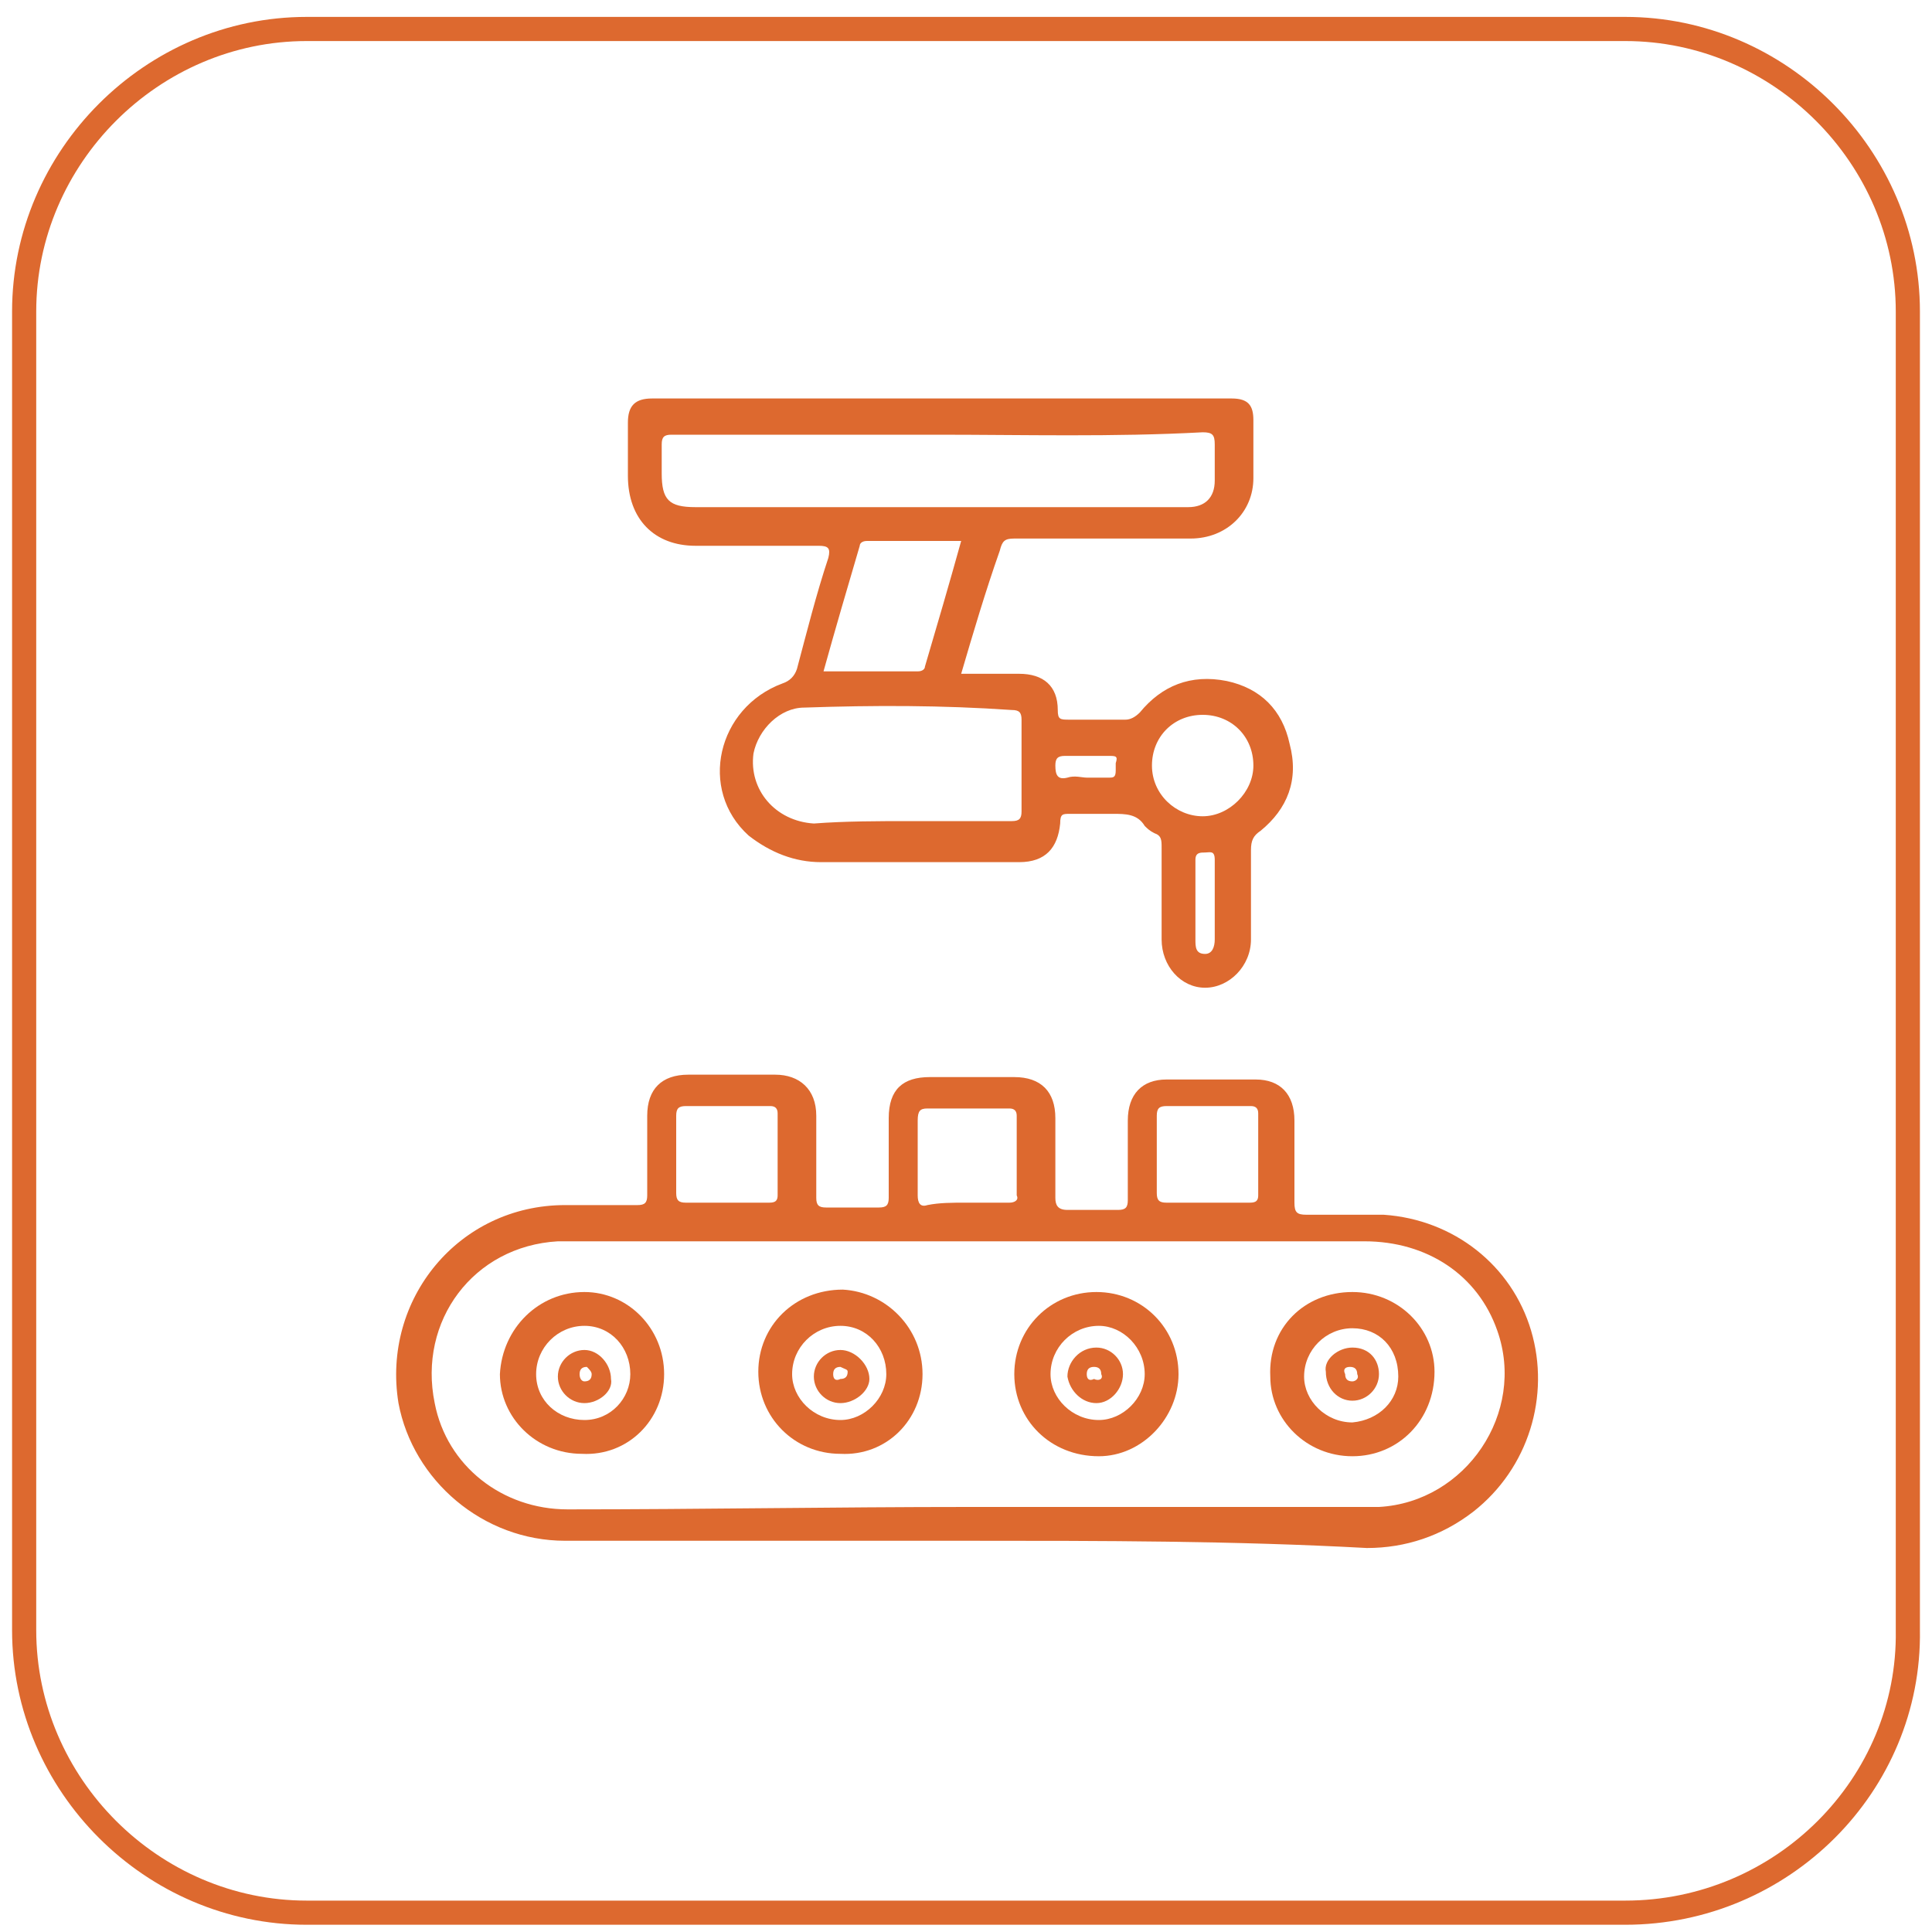
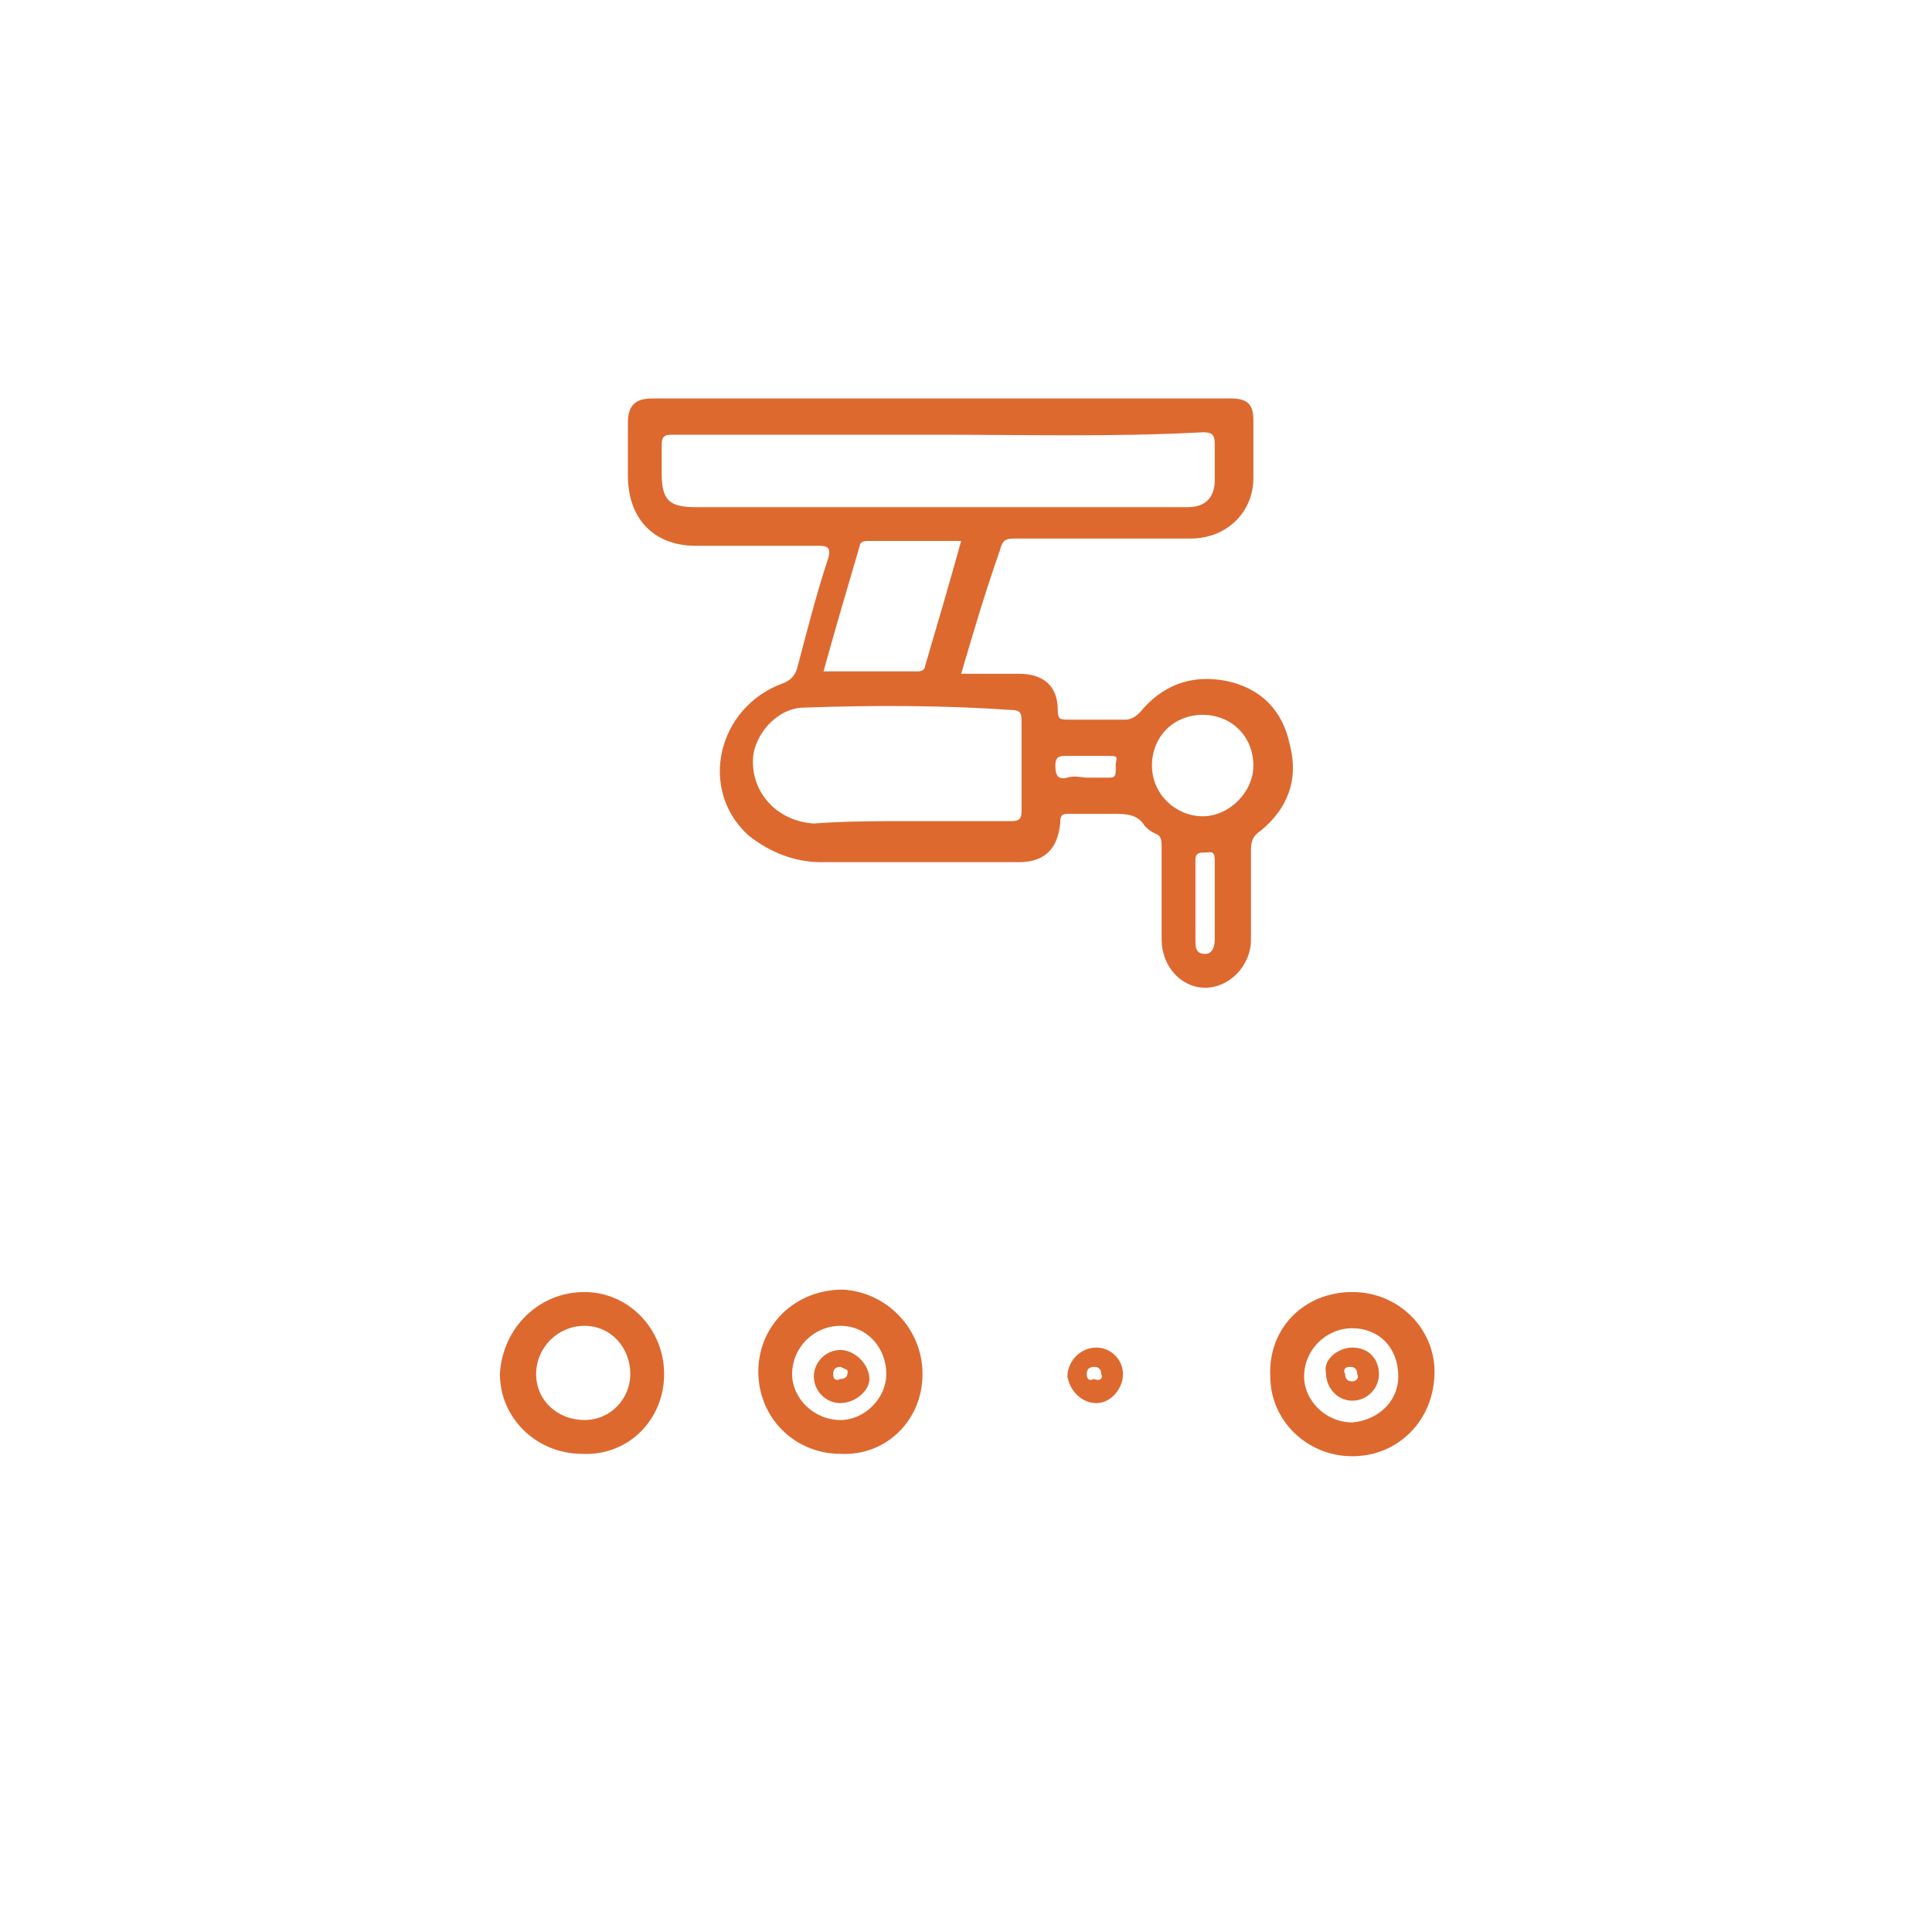
<svg xmlns="http://www.w3.org/2000/svg" version="1.1" id="图层_1" x="0px" y="0px" viewBox="0 0 80 80" style="enable-background:new 0 0 80 80;" xml:space="preserve">
  <style type="text/css">
	.st0{fill:none;stroke:#DD692F;stroke-miterlimit:10;}
	.st1{fill:#DD692F;}
</style>
-   <path class="st0" d="M67.3,79.2H12.7C6.3,79.2,1,73.9,1,67.5V12.9C1,6.5,6.3,1.2,12.7,1.2h54.6C73.7,1.2,79,6.5,79,12.9v54.6  C79.1,73.9,73.8,79.2,67.3,79.2z" />
  <g id="HECZ5r.tif">
    <g>
-       <path class="st1" d="M40.1,63.8c-5.6,0-11.1,0-16.7,0c-3.4,0-6.3-2.5-6.9-5.7c-0.7-4.3,2.5-8.2,6.9-8.2c1,0,2,0,3,0    c0.3,0,0.4-0.1,0.4-0.4c0-1.1,0-2.2,0-3.3s0.6-1.7,1.7-1.7c1.2,0,2.4,0,3.6,0c1,0,1.7,0.6,1.7,1.7c0,1.1,0,2.3,0,3.4    c0,0.3,0.1,0.4,0.4,0.4c0.7,0,1.5,0,2.2,0c0.3,0,0.4-0.1,0.4-0.4c0-1.1,0-2.2,0-3.3c0-1.2,0.6-1.7,1.7-1.7c1.2,0,2.4,0,3.5,0    s1.7,0.6,1.7,1.7c0,1.1,0,2.2,0,3.3c0,0.3,0.1,0.5,0.5,0.5c0.7,0,1.4,0,2.1,0c0.3,0,0.4-0.1,0.4-0.4c0-1.1,0-2.2,0-3.3    s0.6-1.7,1.6-1.7c1.2,0,2.5,0,3.7,0c1,0,1.6,0.6,1.6,1.7c0,1.1,0,2.3,0,3.4c0,0.4,0.1,0.5,0.5,0.5c1.1,0,2.1,0,3.2,0    c2.9,0.2,5.3,2.1,6.1,4.8c0.8,2.7-0.1,5.7-2.4,7.5c-1.3,1-2.8,1.5-4.4,1.5C51.1,63.8,45.6,63.8,40.1,63.8z M40.1,62.4    c4.3,0,8.6,0,12.9,0c1.4,0,2.8,0,4.1,0c3.6-0.2,6.1-3.9,4.9-7.3c-0.8-2.3-2.9-3.7-5.5-3.7c-10.9,0-21.9,0-32.8,0    c-0.2,0-0.4,0-0.6,0c-3.5,0.2-5.8,3.3-5.1,6.7c0.5,2.6,2.8,4.4,5.5,4.4C29,62.5,34.6,62.4,40.1,62.4z M40,49.8c0.6,0,1.2,0,1.8,0    c0.2,0,0.4-0.1,0.3-0.3c0-1.1,0-2.2,0-3.3c0-0.2-0.1-0.3-0.3-0.3c-1.1,0-2.3,0-3.4,0c-0.3,0-0.4,0.1-0.4,0.5c0,1,0,2.1,0,3.1    c0,0.3,0.1,0.5,0.4,0.4C38.9,49.8,39.4,49.8,40,49.8z M30.1,49.8c0.6,0,1.2,0,1.7,0c0.2,0,0.4,0,0.4-0.3c0-1.1,0-2.3,0-3.4    c0-0.2-0.1-0.3-0.3-0.3c-1.2,0-2.3,0-3.5,0c-0.3,0-0.4,0.1-0.4,0.4c0,1.1,0,2.2,0,3.2c0,0.3,0.1,0.4,0.4,0.4    C28.9,49.8,29.5,49.8,30.1,49.8z M50,49.8c0.6,0,1.2,0,1.7,0c0.2,0,0.4,0,0.4-0.3c0-1.1,0-2.3,0-3.4c0-0.2-0.1-0.3-0.3-0.3    c-1.2,0-2.3,0-3.5,0c-0.3,0-0.4,0.1-0.4,0.4c0,1.1,0,2.2,0,3.2c0,0.3,0.1,0.4,0.4,0.4C48.9,49.8,49.5,49.8,50,49.8z" />
      <path class="st1" d="M39.8,27.9c0.8,0,1.6,0,2.4,0c1,0,1.6,0.5,1.6,1.5c0,0.4,0.1,0.4,0.5,0.4c0.8,0,1.6,0,2.3,0    c0.2,0,0.4-0.1,0.6-0.3c0.9-1.1,2.1-1.6,3.6-1.3c1.4,0.3,2.3,1.2,2.6,2.6c0.4,1.5-0.1,2.7-1.2,3.6c-0.3,0.2-0.4,0.4-0.4,0.8    c0,1.2,0,2.5,0,3.7c0,1.1-0.9,2-1.9,2s-1.8-0.9-1.8-2c0-1.3,0-2.5,0-3.8c0-0.3,0-0.5-0.3-0.6c-0.2-0.1-0.3-0.2-0.4-0.3    c-0.3-0.5-0.8-0.5-1.3-0.5c-0.6,0-1.2,0-1.8,0c-0.3,0-0.4,0-0.4,0.4c-0.1,1-0.6,1.6-1.7,1.6c-2.7,0-5.5,0-8.2,0    c-1.1,0-2.1-0.4-3-1.1c-2.1-1.9-1.3-5.3,1.4-6.3c0.3-0.1,0.5-0.3,0.6-0.6c0.4-1.5,0.8-3.1,1.3-4.6c0.1-0.4,0-0.5-0.4-0.5    c-1.7,0-3.4,0-5.1,0S26,21.5,26,19.7c0-0.7,0-1.5,0-2.2s0.3-1,1-1c8,0,16,0,24,0c0.7,0,0.9,0.3,0.9,0.9c0,0.8,0,1.6,0,2.4    c0,1.4-1.1,2.5-2.6,2.5c-2.4,0-4.9,0-7.3,0c-0.4,0-0.5,0.1-0.6,0.5C40.8,24.5,40.3,26.2,39.8,27.9z M38.8,18c-2.1,0-4.3,0-6.4,0    c-1.5,0-3.1,0-4.6,0c-0.3,0-0.4,0.1-0.4,0.4c0,0.4,0,0.8,0,1.2c0,1.1,0.3,1.4,1.4,1.4c6,0,12,0,18,0c0.8,0,1.6,0,2.4,0    c0.7,0,1.1-0.4,1.1-1.1c0-0.5,0-1,0-1.5c0-0.4-0.1-0.5-0.5-0.5C46.1,18.1,42.4,18,38.8,18z M37.7,34c1.4,0,2.8,0,4.2,0    c0.3,0,0.4-0.1,0.4-0.4c0-1.3,0-2.5,0-3.8c0-0.3-0.1-0.4-0.4-0.4c-2.9-0.2-5.7-0.2-8.6-0.1c-1,0-1.9,0.9-2.1,1.9    c-0.2,1.5,0.9,2.8,2.5,2.9C35,34,36.4,34,37.7,34z M39.8,22.4c-1.3,0-2.6,0-3.9,0c-0.2,0-0.3,0.1-0.3,0.2c-0.5,1.7-1,3.4-1.5,5.2    c1.3,0,2.6,0,3.9,0c0.2,0,0.3-0.1,0.3-0.2C38.8,25.9,39.3,24.2,39.8,22.4z M49.8,29.6c-1.2,0-2.1,0.9-2.1,2.1s1,2.1,2.1,2.1    s2.1-1,2.1-2.1C51.9,30.5,51,29.6,49.8,29.6z M50.3,37.3c0-0.6,0-1.2,0-1.7c0-0.4-0.2-0.3-0.4-0.3s-0.4,0-0.4,0.3    c0,1.1,0,2.2,0,3.3c0,0.3,0,0.6,0.4,0.6c0.3,0,0.4-0.3,0.4-0.6C50.3,38.4,50.3,37.9,50.3,37.3z M45,32.2c0.3,0,0.6,0,0.9,0    c0.2,0,0.3,0,0.3-0.3c0-0.1,0-0.2,0-0.3c0.1-0.3,0-0.3-0.3-0.3c-0.6,0-1.2,0-1.8,0c-0.3,0-0.4,0.1-0.4,0.4c0,0.4,0.1,0.6,0.5,0.5    C44.5,32.1,44.8,32.2,45,32.2z" />
      <path class="st1" d="M56,53.5c1.9,0,3.4,1.5,3.4,3.3c0,2-1.5,3.5-3.4,3.5s-3.4-1.5-3.4-3.3C52.5,55,54,53.5,56,53.5z M57.9,57    c0-1.2-0.8-2-1.9-2c-1.1,0-2,0.9-2,2c0,1,0.9,1.9,2,1.9C57.1,58.8,57.9,58,57.9,57z" />
      <path class="st1" d="M24.2,53.5c1.8,0,3.3,1.5,3.3,3.4s-1.5,3.4-3.4,3.3c-1.9,0-3.4-1.5-3.4-3.3C20.8,55,22.3,53.5,24.2,53.5z     M24.2,54.9c-1.1,0-2,0.9-2,2s0.9,1.9,2,1.9s1.9-0.9,1.9-1.9C26.1,55.8,25.3,54.9,24.2,54.9z" />
-       <path class="st1" d="M42,56.9c0-1.9,1.5-3.4,3.4-3.4s3.4,1.5,3.4,3.4c0,1.8-1.5,3.4-3.3,3.4C43.5,60.3,42,58.8,42,56.9z     M45.5,54.9c-1.1,0-2,0.9-2,2c0,1,0.9,1.9,2,1.9c1,0,1.9-0.9,1.9-1.9C47.4,55.8,46.5,54.9,45.5,54.9z" />
      <path class="st1" d="M38.2,56.9c0,1.9-1.5,3.4-3.4,3.3c-1.9,0-3.4-1.5-3.4-3.4s1.5-3.4,3.5-3.4C36.7,53.5,38.2,55,38.2,56.9z     M34.8,54.9c-1.1,0-2,0.9-2,2c0,1,0.9,1.9,2,1.9c1,0,1.9-0.9,1.9-1.9C36.7,55.8,35.9,54.9,34.8,54.9z" />
      <path class="st1" d="M56,55.8c0.7,0,1.1,0.5,1.1,1.1S56.6,58,56,58s-1.1-0.5-1.1-1.2C54.8,56.3,55.4,55.8,56,55.8z M56,57.2    c0.1,0,0.3-0.1,0.2-0.3c0-0.2-0.1-0.3-0.3-0.3s-0.3,0.1-0.2,0.3C55.7,57.1,55.8,57.2,56,57.2z" />
-       <path class="st1" d="M24.2,58.1c-0.6,0-1.1-0.5-1.1-1.1s0.5-1.1,1.1-1.1s1.1,0.6,1.1,1.2C25.4,57.6,24.8,58.1,24.2,58.1z     M24.3,56.6c-0.2,0-0.3,0.1-0.3,0.3s0.1,0.3,0.2,0.3c0.2,0,0.3-0.1,0.3-0.3C24.5,56.8,24.4,56.7,24.3,56.6z" />
      <path class="st1" d="M45.4,58.1c-0.6,0-1.1-0.5-1.2-1.1c0-0.6,0.5-1.2,1.2-1.2c0.6,0,1.1,0.5,1.1,1.1C46.5,57.5,46,58.1,45.4,58.1    z M45.6,56.9c0-0.2-0.1-0.3-0.3-0.3S45,56.7,45,56.9s0.1,0.3,0.3,0.2C45.5,57.2,45.7,57.1,45.6,56.9z" />
      <path class="st1" d="M34.8,58.1c-0.6,0-1.1-0.5-1.1-1.1s0.5-1.1,1.1-1.1s1.2,0.6,1.2,1.2C36,57.6,35.4,58.1,34.8,58.1z M34.8,56.6    c-0.2,0-0.3,0.1-0.3,0.3s0.1,0.3,0.3,0.2c0.2,0,0.3-0.1,0.3-0.3C35.1,56.7,35,56.7,34.8,56.6z" />
    </g>
  </g>
</svg>